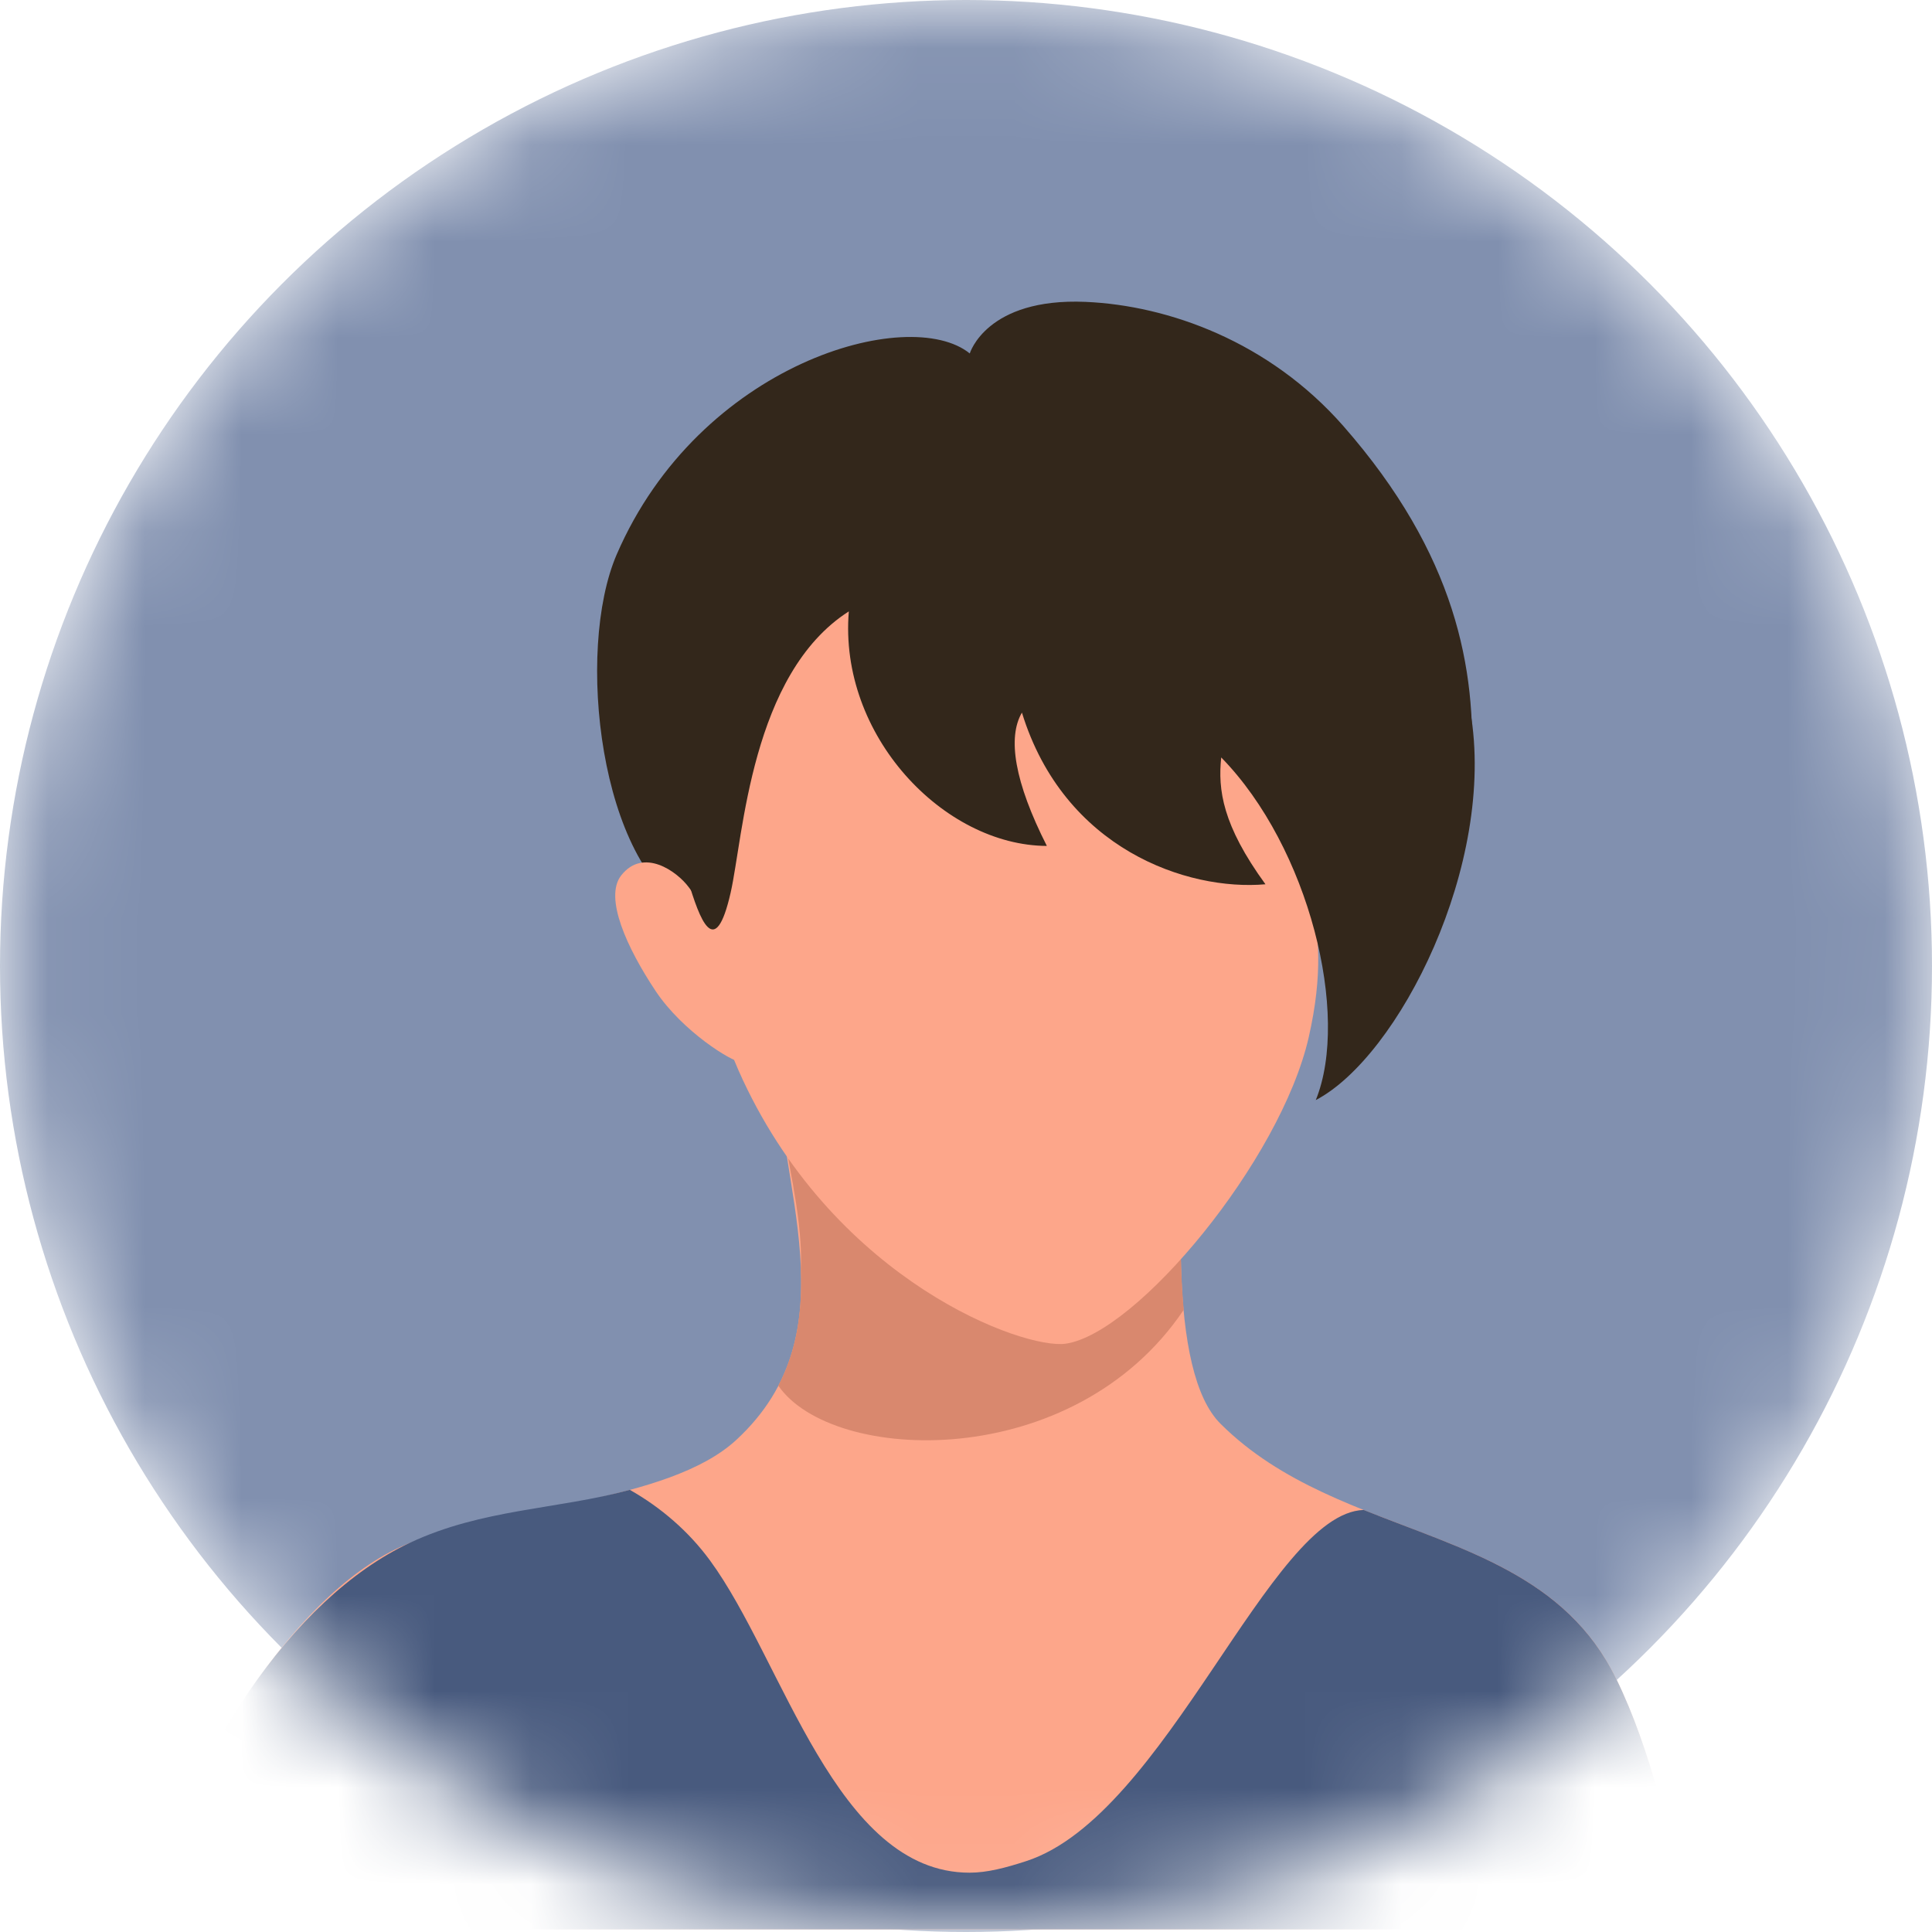
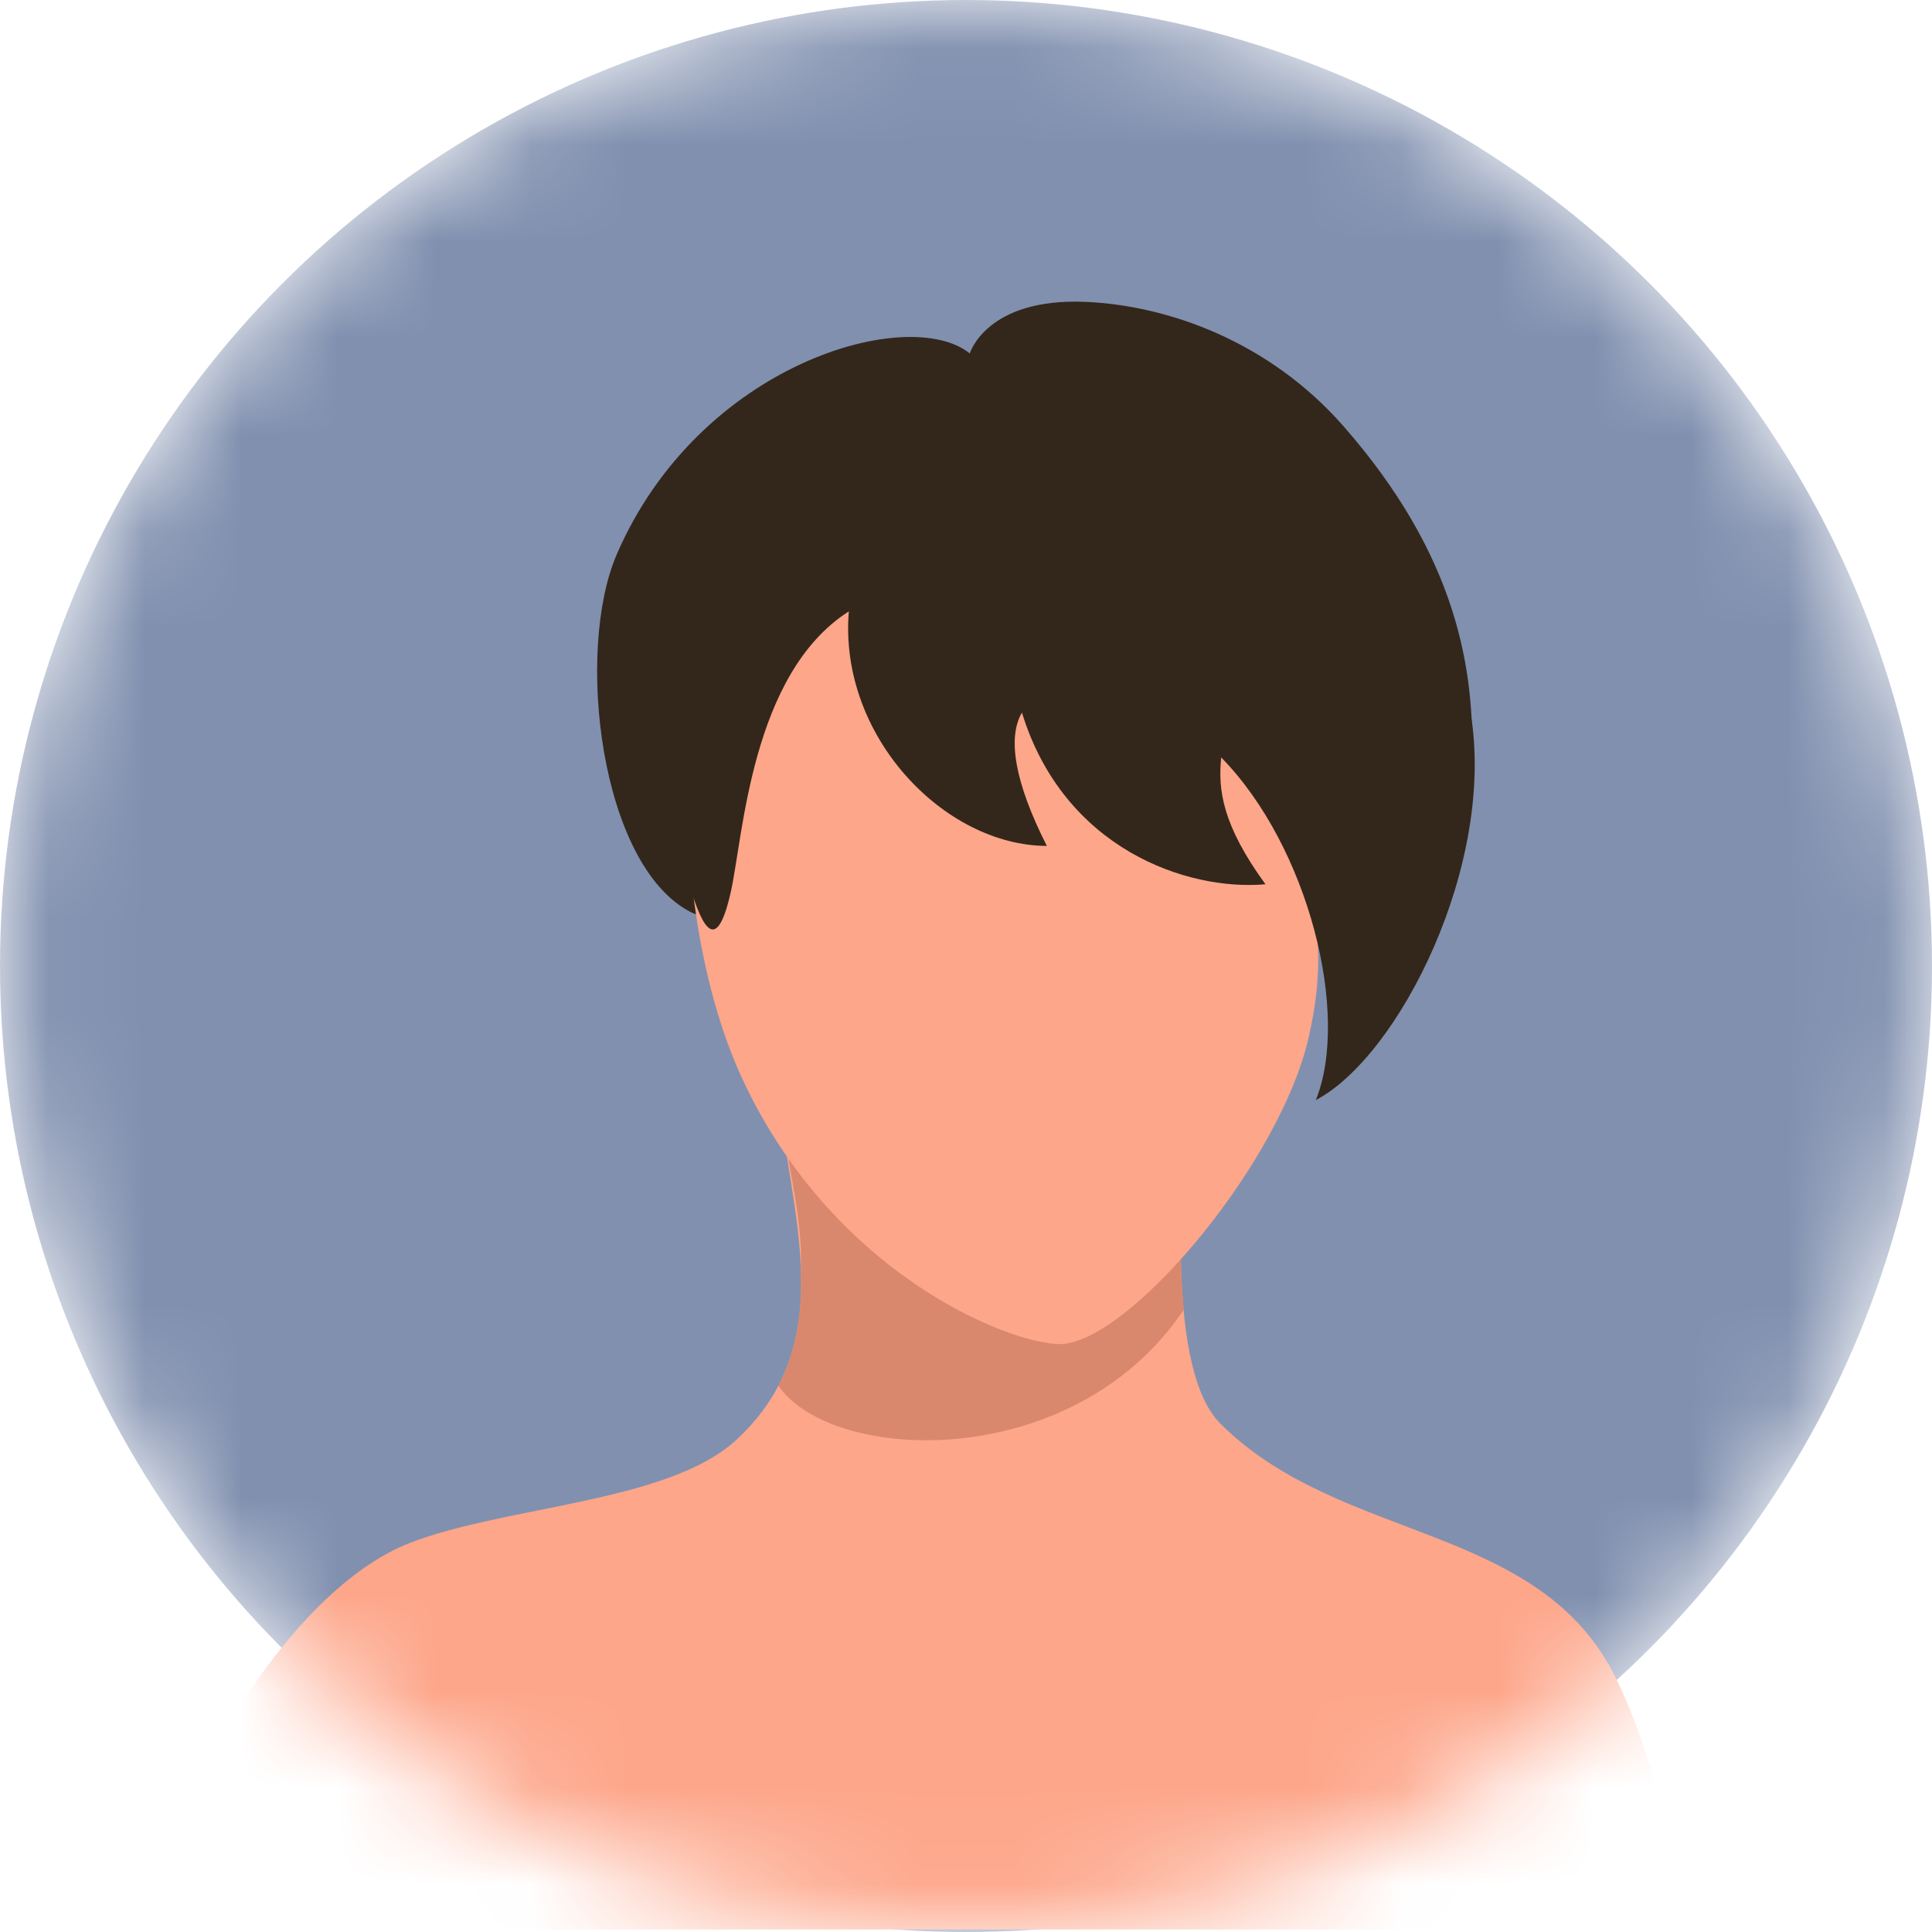
<svg xmlns="http://www.w3.org/2000/svg" fill="none" height="100%" overflow="visible" preserveAspectRatio="none" style="display: block;" viewBox="0 0 20 20" width="100%">
  <g id="woman.200">
    <mask height="20" id="mask0_0_7561" maskUnits="userSpaceOnUse" style="mask-type:alpha" width="20" x="0" y="0">
      <circle cx="10" cy="10" fill="#EFBB97" id="Ellipse 978" r="10" />
    </mask>
    <g mask="url(#mask0_0_7561)">
      <circle cx="10" cy="10" fill="#8190AF" id="Ellipse 977" r="10" />
      <g id="Vector">
        <path d="M6.384 5.74C7.241 3.757 9.412 3.151 10.039 3.659C10.039 3.659 10.21 3.081 11.238 3.125C12.094 3.162 13.138 3.535 13.906 4.41C15.076 5.744 15.285 6.932 15.233 7.978C15.192 8.81 8.054 9.907 7.149 9.441C6.21 8.958 5.953 6.739 6.384 5.74Z" fill="#33271B" />
        <path d="M8.034 10.895C8.034 12.259 8.836 13.784 7.622 14.906C6.918 15.556 5.241 15.586 4.244 15.972C3.115 16.409 1.94 18.194 1.469 19.974H17.544C17.262 18.957 17.098 18.131 16.731 17.379C15.941 15.755 13.883 15.982 12.635 14.739C12.101 14.208 12.159 12.396 12.391 10.362C12.592 8.603 8.034 8.525 8.034 10.895Z" fill="#FDA68A" />
-         <path d="M17.544 19.973H1.468C1.939 18.194 3.009 16.549 4.243 15.971C4.992 15.619 5.766 15.627 6.52 15.423C6.844 15.606 7.132 15.856 7.35 16.154C8.109 17.188 8.653 19.386 10.037 19.386C10.218 19.386 10.409 19.336 10.624 19.266C12.073 18.794 13.146 15.66 14.117 15.631C15.141 16.043 16.212 16.311 16.731 17.379C17.098 18.131 17.262 18.957 17.544 19.973Z" fill="#485A7E" />
        <path d="M12.254 13.559C12.229 13.293 12.22 12.994 12.224 12.672C12.223 12.218 12.256 11.694 12.313 11.104C10.986 11.219 9.388 11.243 8.058 11.322C8.088 11.607 8.14 11.881 8.188 12.149C8.196 12.191 8.203 12.233 8.211 12.274C8.213 12.286 8.214 12.297 8.216 12.309C8.227 12.368 8.236 12.426 8.245 12.484C8.264 12.611 8.278 12.733 8.286 12.854C8.293 12.95 8.294 13.043 8.29 13.137C8.306 13.558 8.255 13.966 8.057 14.344C8.615 15.156 11.113 15.254 12.254 13.559Z" fill="#D9886E" />
-         <path d="M13.425 8.532C13.361 8.985 13.848 9.422 13.548 10.737C13.257 12.014 11.767 13.805 11.031 13.91C10.602 13.971 8.671 13.278 7.69 11.18C7.188 10.107 7.111 8.767 7.123 8.402C7.14 7.869 7.313 7.4 7.398 6.94C7.582 5.946 7.92 5.246 8.663 5.014C9.437 4.774 10.538 4.599 11.717 4.867C12.717 5.095 13.716 6.452 13.425 8.532Z" fill="#FDA68A" />
-         <path d="M7.357 9.504C7.353 9.488 7.196 9.275 7.132 9.187C7.008 9.018 6.659 8.771 6.431 9.062C6.251 9.29 6.489 9.812 6.789 10.262C7.069 10.68 7.571 10.987 7.666 10.994C7.753 11 7.409 9.695 7.357 9.504Z" fill="#FDA68A" />
+         <path d="M13.425 8.532C13.361 8.985 13.848 9.422 13.548 10.737C13.257 12.014 11.767 13.805 11.031 13.91C10.602 13.971 8.671 13.278 7.69 11.18C7.188 10.107 7.111 8.767 7.123 8.402C7.14 7.869 7.313 7.4 7.398 6.94C7.582 5.946 7.92 5.246 8.663 5.014C9.437 4.774 10.538 4.599 11.717 4.867Z" fill="#FDA68A" />
        <path d="M7.123 5.887C7.842 4.543 9.529 4 10.551 3.89C11.553 3.783 12.784 3.984 13.821 4.794C14.929 5.659 15.135 6.865 15.221 7.364C15.494 8.944 14.478 10.94 13.621 11.388C13.978 10.509 13.553 8.772 12.642 7.841C12.607 8.175 12.654 8.541 13.1 9.154C12.291 9.225 11.014 8.79 10.579 7.377C10.428 7.634 10.501 8.094 10.837 8.757C9.771 8.753 8.68 7.615 8.787 6.329C7.773 6.977 7.694 8.664 7.564 9.239C7.401 9.957 7.243 9.518 7.121 9.111C6.888 8.337 6.527 6.998 7.123 5.887Z" fill="#33271B" />
      </g>
    </g>
  </g>
</svg>